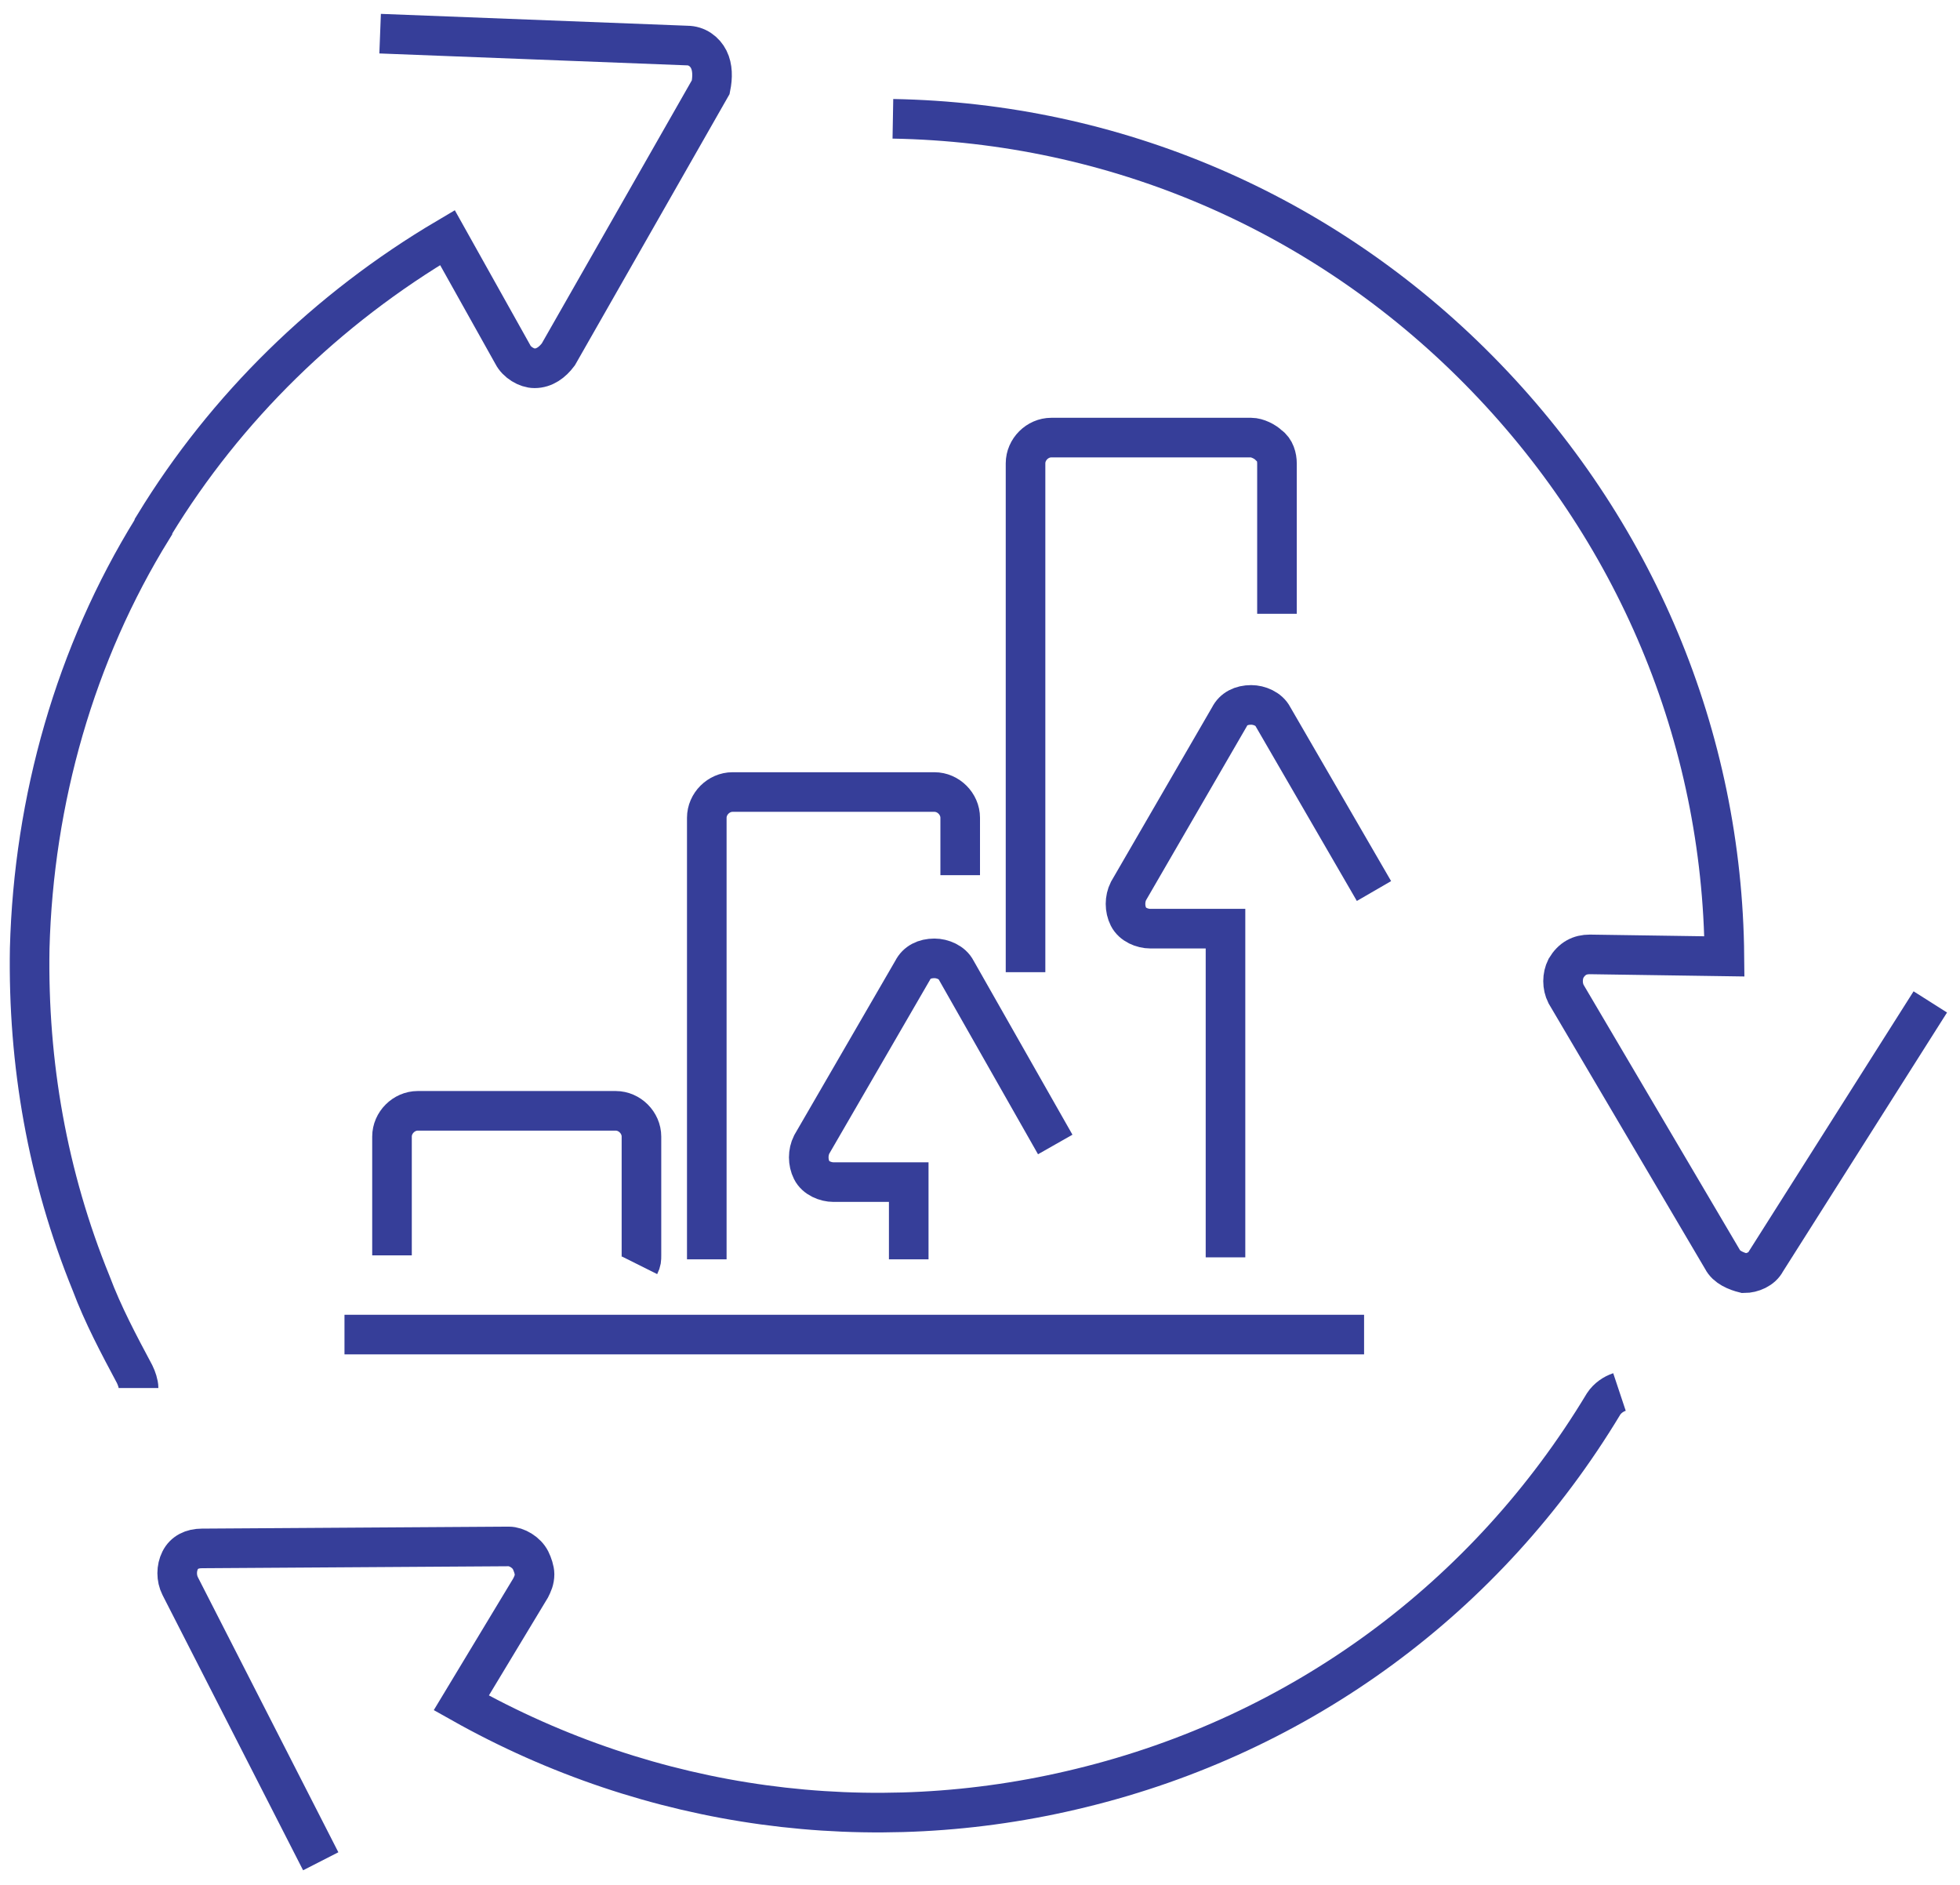
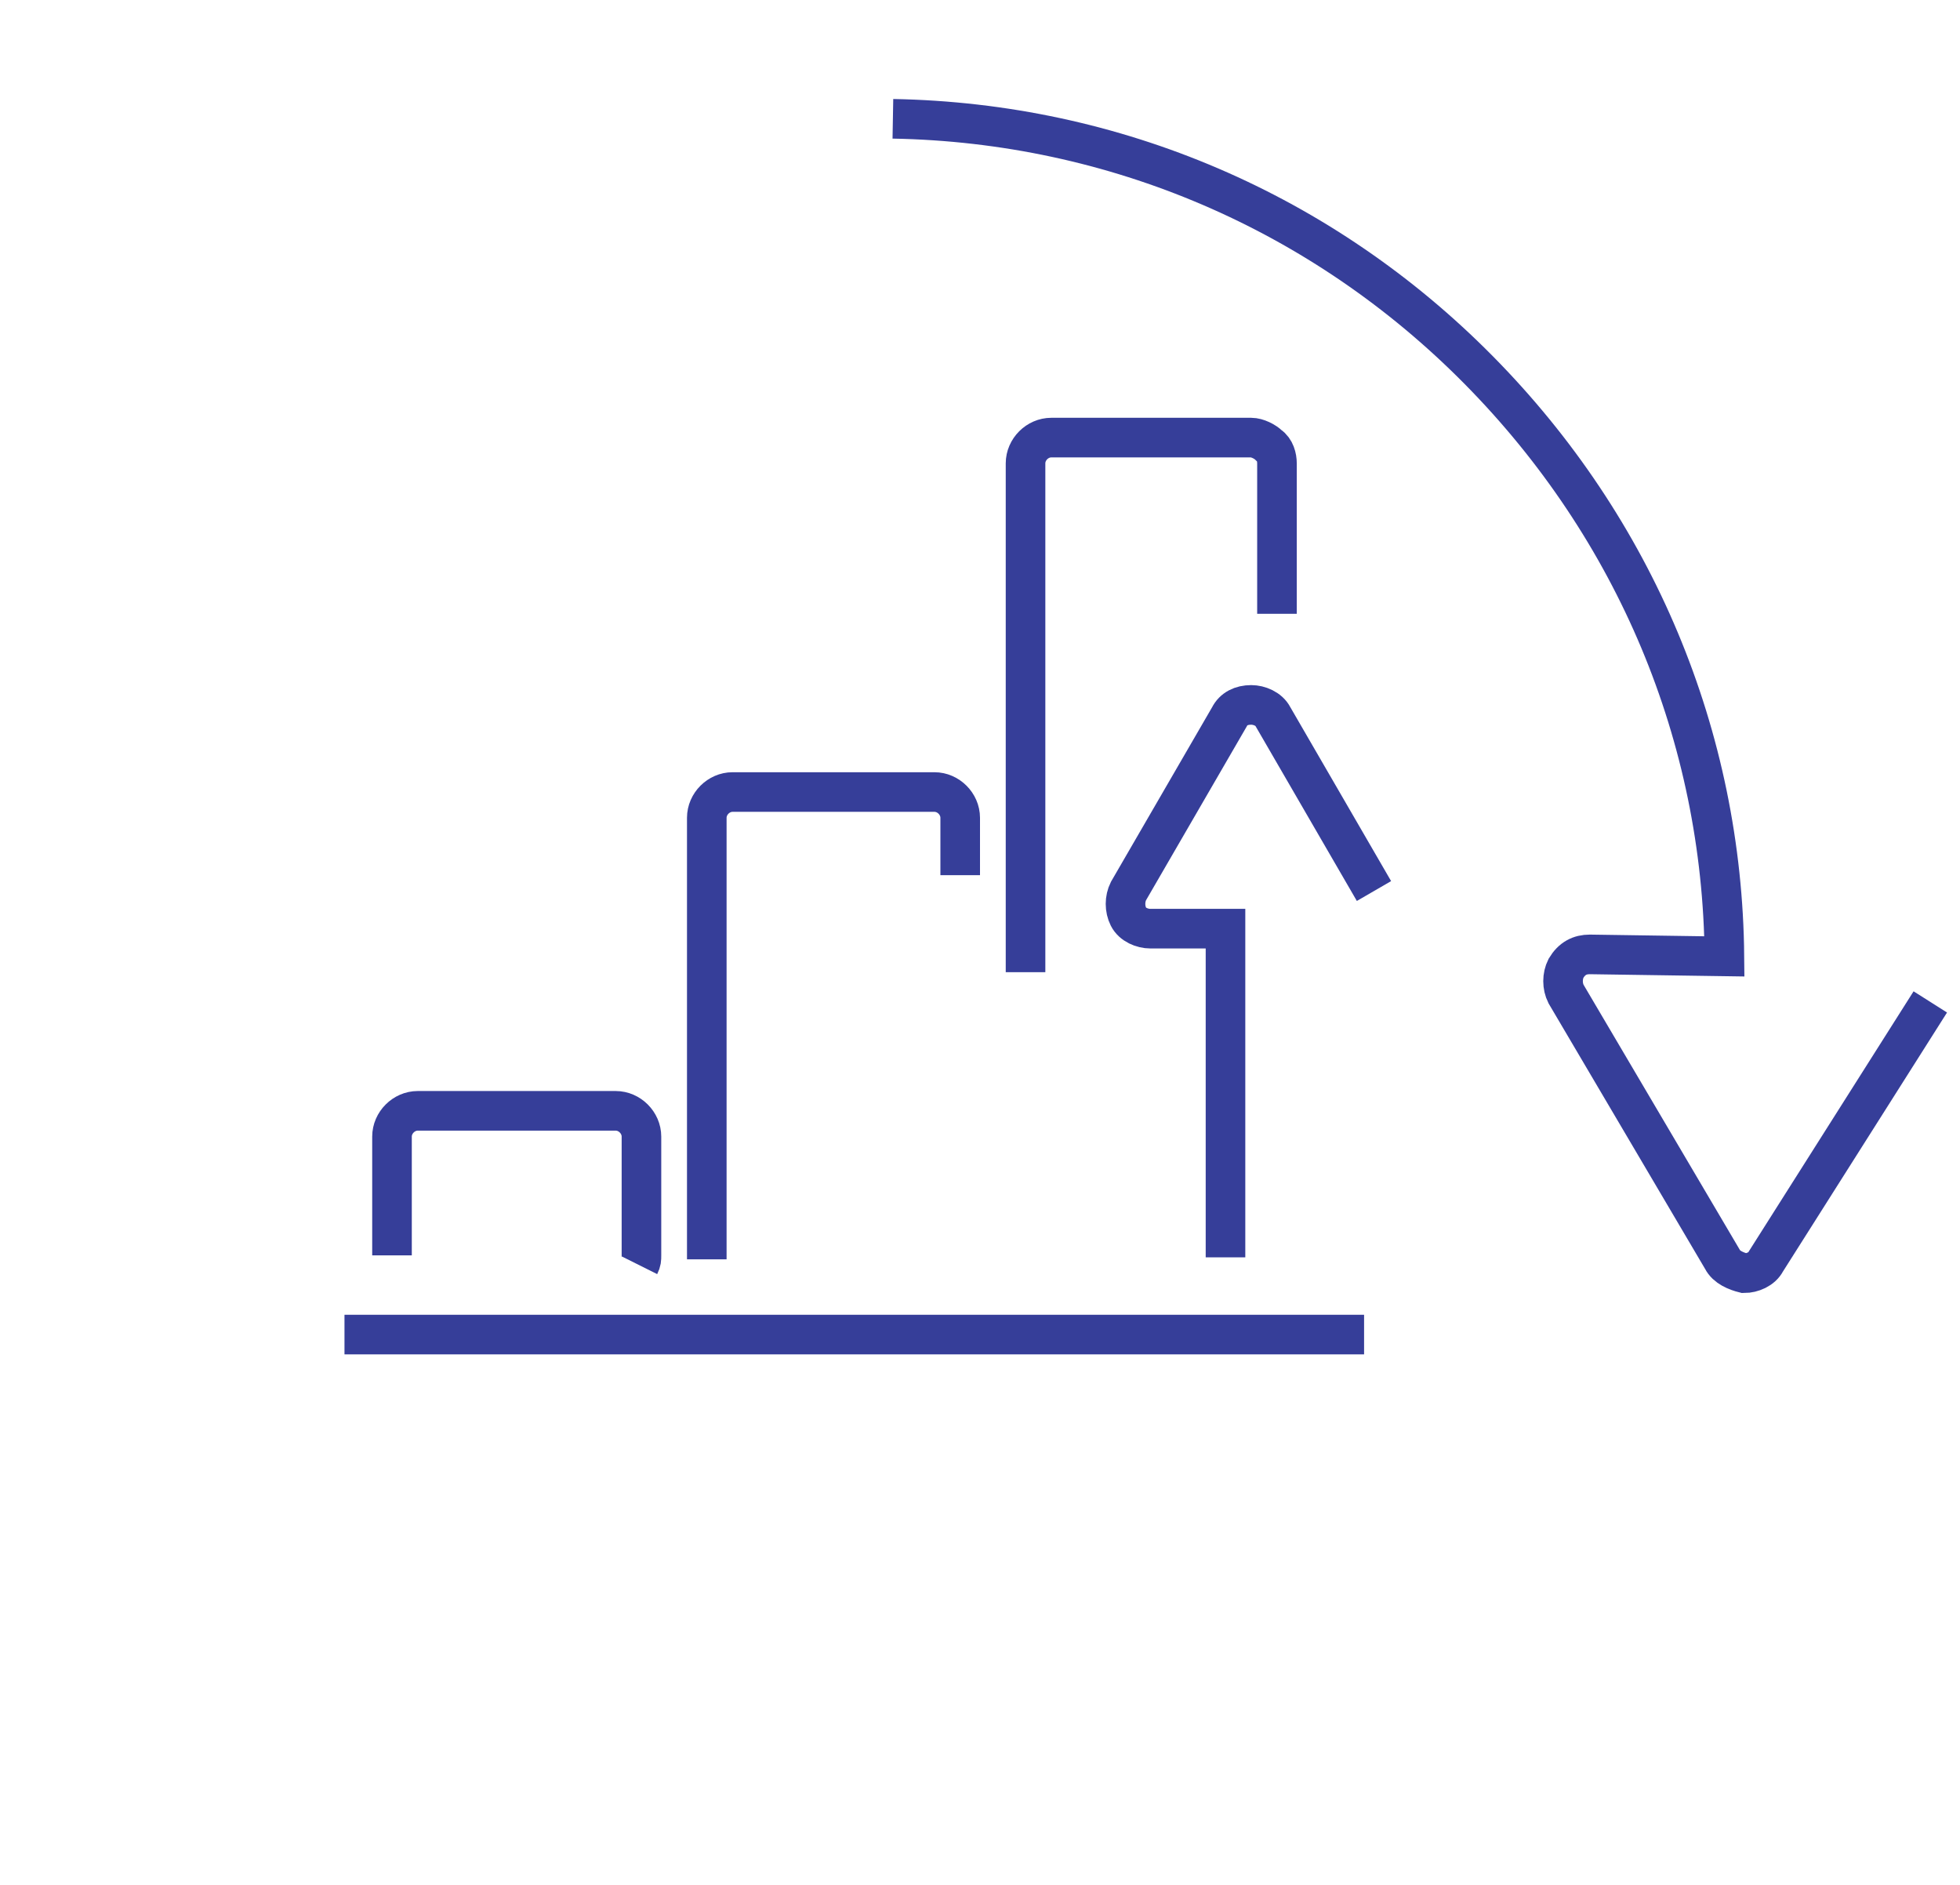
<svg xmlns="http://www.w3.org/2000/svg" version="1.1" id="Layer_1" x="0px" y="0px" viewBox="0 0 99 95.2" style="enable-background:new 0 0 99 95.2;" xml:space="preserve">
  <style type="text/css">
	.st0{fill:none;stroke:#363E99;stroke-width:2;stroke-miterlimit:10;}
</style>
  <g>
    <path class="st0" d="M32.3,63.9c0.1-0.2,0.1-0.3,0.1-0.5l0-6c0-0.7-0.6-1.3-1.3-1.3H21.1c-0.7,0-1.3,0.6-1.3,1.3l0,6" />
    <path class="st0" d="M48.5,44.2l0-2.9c0-0.7-0.6-1.3-1.3-1.3H37c-0.7,0-1.3,0.6-1.3,1.3l0,22.3" />
-     <path class="st0" d="M7,70.1c0-0.2-0.1-0.5-0.2-0.7c-0.8-1.5-1.6-3-2.2-4.6c-2.2-5.4-3.2-11.1-3.1-16.9C1.7,40.4,3.8,33,7.7,26.7   c0-0.1,0.1-0.1,0.1-0.2l0,0c3.6-5.9,8.7-10.9,14.8-14.5l3.3,5.9c0.2,0.4,0.7,0.7,1.1,0.7c0.5,0,0.9-0.3,1.2-0.7l7.7-13.5   C36,3.9,36,3.4,35.8,3c-0.2-0.4-0.6-0.7-1.1-0.7L19.2,1.7" />
    <path class="st0" d="M45.1,6c11.2,0.2,21.7,4.7,29.6,12.7c7.9,8,12.3,18.5,12.4,29.6l-6.8-0.1c-0.5,0-0.9,0.2-1.2,0.7   c-0.2,0.4-0.2,0.9,0,1.3L87,63.6c0.2,0.4,0.7,0.6,1.1,0.7c0,0,0,0,0,0c0.4,0,0.9-0.2,1.1-0.6l8.3-13.1" />
-     <path class="st0" d="M81.8,70.3c-0.3,0.1-0.6,0.3-0.8,0.6c-5.9,9.8-15.3,16.7-26.4,19.4C44,92.9,32.9,91.4,23.3,86l3.5-5.8   c0.1-0.2,0.2-0.4,0.2-0.7c0-0.2-0.1-0.5-0.2-0.7c-0.2-0.4-0.7-0.7-1.1-0.7h0l-15.5,0.1c-0.5,0-0.9,0.2-1.1,0.6   c-0.2,0.4-0.2,0.9,0,1.3L16.2,94" />
    <line class="st0" x1="68.9" y1="67.4" x2="17.4" y2="67.4" />
    <path class="st0" d="M69.4,45l-5.1-8.8c-0.2-0.4-0.7-0.6-1.1-0.6c-0.5,0-0.9,0.2-1.1,0.6L57,45c-0.2,0.4-0.2,0.9,0,1.3   c0.2,0.4,0.7,0.6,1.1,0.6h3.8v16.6" />
    <path class="st0" d="M64.5,31l0-7.6c0-0.3-0.1-0.7-0.4-0.9c-0.2-0.2-0.6-0.4-0.9-0.4H53.1c-0.7,0-1.3,0.6-1.3,1.3l0,25.7" />
-     <path class="st0" d="M53.3,57.8L48.3,49c-0.2-0.4-0.7-0.6-1.1-0.6c-0.5,0-0.9,0.2-1.1,0.6L41,57.8c-0.2,0.4-0.2,0.9,0,1.3   c0.2,0.4,0.7,0.6,1.1,0.6h3.8v3.9" />
  </g>
</svg>